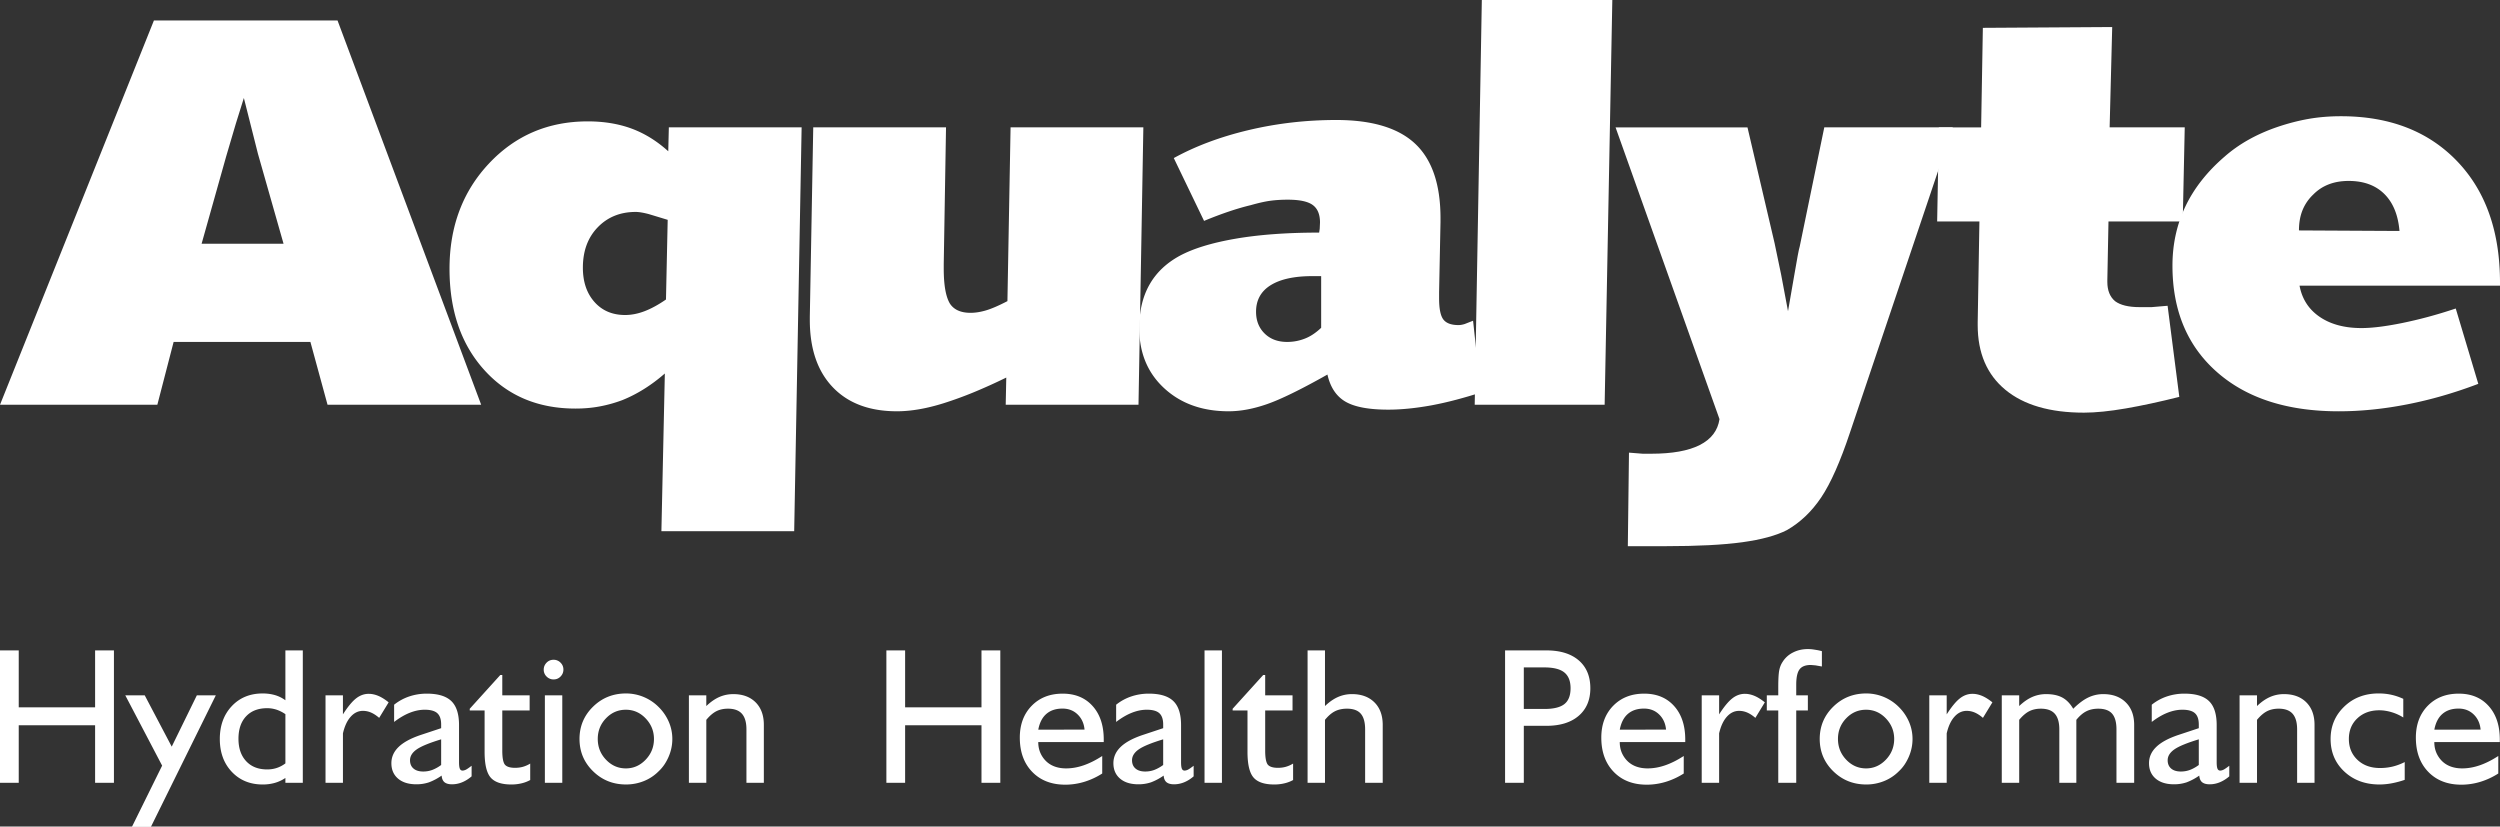
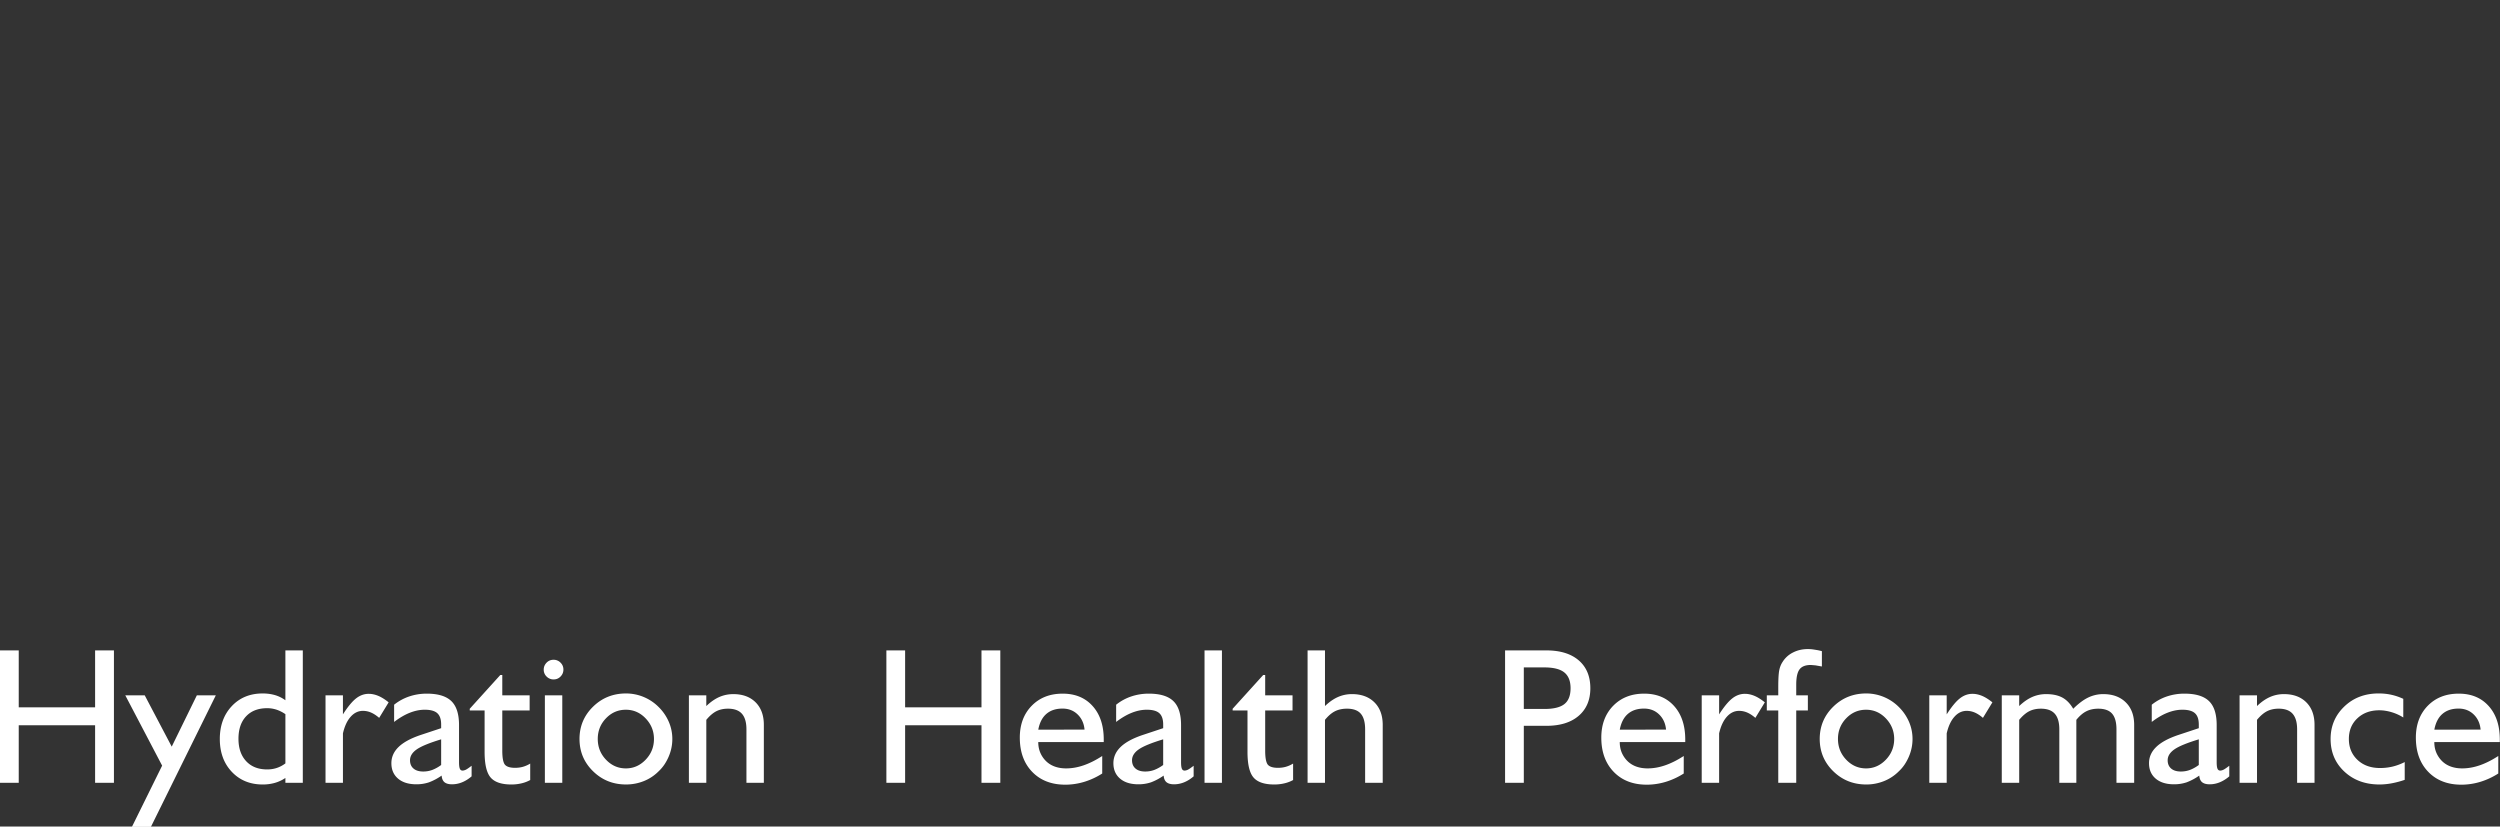
<svg xmlns="http://www.w3.org/2000/svg" width="390.359" height="129.061" xml:space="preserve">
  <rect width="100%" height="100%" fill="#333333" stroke="none" />
  <g fill="#FFF">
-     <path d="M52.704 3.197 75.132 63.2H51.143l-2.675-9.81H27.11l-2.542 9.81H0L24.033 3.197h28.671zm-12.44 20.765-1.338-5.309-.847-3.354-1.249 3.992-1.516 5.139-3.835 13.632h12.797l-4.012-14.1zM104.434 19.886h20.734l-1.16 63.06h-20.734l.536-24.628c-2.111 1.842-4.325 3.228-6.644 4.161-1.13.424-2.296.75-3.5.977-1.204.228-2.475.34-3.813.34-5.856 0-10.597-2.002-14.224-6.008-3.627-4.008-5.44-9.278-5.44-15.818 0-6.596 2.058-12.082 6.176-16.456 4.117-4.374 9.252-6.561 15.405-6.561 2.526 0 4.808.375 6.844 1.125 2.036.75 3.946 1.932 5.73 3.545l.09-3.737zm-.446 26.88.268-12.44-2.943-.893c-.862-.226-1.546-.34-2.051-.34-2.408 0-4.385.8-5.93 2.399-1.546 1.6-2.319 3.7-2.319 6.306 0 2.208.602 3.991 1.806 5.35 1.204 1.36 2.801 2.039 4.793 2.039.981 0 1.991-.199 3.033-.595 1.039-.396 2.154-1.004 3.343-1.826zM147.715 19.886l-.356 21.318v.765c0 2.519.313 4.316.937 5.392.624.992 1.709 1.485 3.255 1.485.743 0 1.545-.127 2.408-.381.862-.256 1.977-.735 3.344-1.445l.491-27.134h20.733l-.758 43.313h-20.734l.089-4.246a86.917 86.917 0 0 1-5.127 2.316 59.499 59.499 0 0 1-4.637 1.687c-2.675.842-5.113 1.263-7.313 1.263-4.281 0-7.618-1.251-10.01-3.753-2.393-2.503-3.589-6.004-3.589-10.501v-.553l.535-29.526h20.732z" />
-     <path d="M224.706 45.534v1.062c0 1.613.224 2.712.669 3.292s1.232.871 2.363.871c.297 0 .623-.058.979-.171l1.294-.51 1.204 11.211c-1.22.396-2.498.771-3.835 1.126a52.74 52.74 0 0 1-3.835.871c-2.468.449-4.728.678-6.776.678-3.033 0-5.262-.418-6.689-1.252-1.426-.834-2.363-2.244-2.809-4.228-4.104 2.313-7.231 3.847-9.387 4.601-2.154.756-4.168 1.134-6.042 1.134-4.102 0-7.454-1.197-10.055-3.594-2.602-2.396-3.901-5.536-3.901-9.42 0-5.216 2.11-8.975 6.332-11.271 2.11-1.134 5.008-2.02 8.694-2.659 3.687-.637 8.041-.957 13.065-.957l.088-.594.045-.977c0-1.274-.379-2.188-1.139-2.739-.757-.553-2.058-.828-3.899-.828-.982 0-1.89.057-2.722.169-.832.114-1.843.34-3.032.68-2.14.511-4.578 1.331-7.313 2.464l-4.726-9.811c3.388-1.869 7.29-3.326 11.704-4.374 4.416-1.047 8.97-1.571 13.667-1.571 5.588 0 9.697 1.239 12.328 3.716 2.631 2.478 3.947 6.349 3.947 11.614v.596l-.219 10.871zm-18.415 5.649v-8.068h-1.37c-2.829 0-5.002.476-6.521 1.422-1.518.948-2.275 2.33-2.275 4.14 0 1.388.445 2.521 1.337 3.398.892.877 2.065 1.315 3.522 1.315.951 0 1.865-.171 2.742-.511.878-.337 1.733-.903 2.565-1.696z" />
-     <path d="m251.758-.201-1.203 63.4h-20.289l1.115-63.4h20.377zM272.857 19.886l4.234 18.09 1.026 4.926 1.069 5.69.937-5.392c.476-2.805.772-4.375.892-4.715l3.836-18.6h20.064l-16.05 47.645c-1.518 4.56-3.02 7.942-4.504 10.15-1.486 2.209-3.271 3.906-5.352 5.095-1.666.852-3.982 1.48-6.955 1.891-2.974.41-6.986.617-12.039.617h-5.841l.18-14.607 2.14.17h1.338c3.271 0 5.797-.455 7.58-1.361 1.782-.908 2.81-2.256 3.075-4.041l-16.229-45.557h20.599z" />
-     <path d="M329.406 19.886h11.726l-.312 14.693h-11.594l-.179 9.186v.253c0 1.328.401 2.328 1.204 3.007.832.621 2.11.931 3.835.931h1.872l2.498-.211 1.828 14.225c-3.033.765-5.819 1.367-8.36 1.806-2.542.438-4.721.658-6.532.658-5.292 0-9.379-1.188-12.262-3.565-2.884-2.381-4.326-5.747-4.326-10.106v-.427l.269-15.753h-6.599l.268-14.693h6.599l.269-15.542 20.197-.127-.401 15.665z" />
-     <path d="M359.058 44.6c.387 2.08 1.435 3.705 3.145 4.874 1.709 1.168 3.887 1.752 6.532 1.752 1.635 0 3.729-.258 6.287-.775a69.305 69.305 0 0 0 4.013-.947 74.993 74.993 0 0 0 4.414-1.334l3.521 11.763c-3.716 1.416-7.416 2.484-11.103 3.205-3.688.722-7.253 1.083-10.701 1.083-8.026 0-14.357-2.04-18.995-6.121-4.637-4.08-6.955-9.618-6.955-16.618 0-3.344.676-6.433 2.028-9.266 1.352-2.833 3.396-5.426 6.131-7.778 2.229-1.955 4.949-3.484 8.16-4.591 1.664-.567 3.291-.992 4.882-1.274s3.293-.426 5.105-.426c7.581 0 13.614 2.329 18.104 6.985 4.487 4.657 6.733 10.992 6.733 19.003v.465h-31.301zm-.09-8.62 15.696.085c-.209-2.49-.996-4.417-2.363-5.775-1.368-1.358-3.226-2.038-5.574-2.038-2.289 0-4.132.708-5.527 2.124a6.913 6.913 0 0 0-1.673 2.44c-.374.921-.559 1.976-.559 3.164z" />
-   </g>
+     </g>
  <g fill="#FFF">
    <path d="M0 122.226v-20.671h2.925v8.895h11.924v-8.895h2.94v20.671h-2.94v-8.983H2.925v8.983H0zM25.316 119.548l-5.753-10.976 3.034-.003 4.217 8.013 3.922-8.01 2.963-.002-10.136 20.54-2.967.002 4.72-9.564zM44.563 121.472a5.731 5.731 0 0 1-1.618.761 6.826 6.826 0 0 1-1.928.26c-1.97 0-3.579-.66-4.825-1.98s-1.869-3.029-1.869-5.128c0-2.088.62-3.794 1.861-5.119s2.852-1.987 4.832-1.987c.68 0 1.313.084 1.899.251a5.18 5.18 0 0 1 1.647.813v-7.787h2.719v20.671h-2.719v-.755zm0-2.274v-7.685a5.608 5.608 0 0 0-1.359-.694 5.472 5.472 0 0 0-.717-.178 4.684 4.684 0 0 0-.775-.06c-1.399 0-2.495.425-3.288 1.272-.793.847-1.189 2.014-1.189 3.501 0 1.468.399 2.633 1.197 3.495.798.862 1.891 1.293 3.281 1.293.521 0 1.014-.073 1.477-.223a4.76 4.76 0 0 0 1.373-.721zM50.828 122.226v-13.653h2.719v2.97c.749-1.171 1.428-1.999 2.039-2.482.611-.482 1.271-.724 1.98-.724.493 0 .992.106 1.5.317.507.213 1.047.55 1.618 1.012l-1.478 2.425c-.434-.374-.854-.651-1.263-.827a3.153 3.153 0 0 0-1.278-.267c-.729 0-1.366.308-1.913.923-.547.616-.948 1.48-1.204 2.594v7.713h-2.72zM68.958 121.103a8.879 8.879 0 0 1-1.965 1.049 6.133 6.133 0 0 1-1.98.311c-1.211 0-2.164-.296-2.859-.886-.695-.592-1.042-1.395-1.042-2.409 0-.955.371-1.796 1.112-2.52.742-.725 1.879-1.347 3.411-1.869l3.248-1.078v-.577c0-.808-.199-1.393-.598-1.758-.399-.364-1.057-.547-1.973-.547-.749 0-1.521.158-2.32.473-.798.315-1.615.794-2.453 1.435v-2.69a7.656 7.656 0 0 1 2.342-1.284 8.45 8.45 0 0 1 2.771-.444c1.743 0 3.016.386 3.819 1.16.803.773 1.204 2.021 1.204 3.746v5.776c0 .493.042.838.125 1.035s.224.295.421.295c.147 0 .313-.042.495-.125.182-.084.49-.294.923-.629v1.655c-.483.414-.98.724-1.492.931a4.152 4.152 0 0 1-1.566.311c-.513 0-.902-.106-1.167-.317-.265-.215-.417-.561-.456-1.044zm-.075-1.655v-4.005c-1.853.563-3.126 1.087-3.82 1.574s-1.041 1.052-1.041 1.692c0 .552.181.982.543 1.292.362.311.87.466 1.524.466a4 4 0 0 0 1.435-.258 5.875 5.875 0 0 0 1.359-.761zM82.788 121.797a5.18 5.18 0 0 1-1.33.509 6.749 6.749 0 0 1-1.61.187c-1.536 0-2.618-.365-3.243-1.095-.625-.729-.938-2.058-.938-3.989v-6.472h-2.32v-.267l4.773-5.273h.31v3.176h4.27v2.364h-4.27v6.266c0 1.123.138 1.856.414 2.2.286.326.813.488 1.581.488.444 0 .855-.054 1.234-.162a4.618 4.618 0 0 0 1.13-.502v2.57zM84.9 104.554c0-.414.148-.773.443-1.079.295-.305.66-.457 1.094-.457a1.5 1.5 0 0 1 1.078.442c.305.296.458.66.458 1.094 0 .413-.147.773-.443 1.078-.295.306-.66.458-1.093.458a1.5 1.5 0 0 1-1.079-.443 1.459 1.459 0 0 1-.458-1.093zm.178 17.672v-13.653h2.719v13.653h-2.719zM90.486 115.384c0-1.979.704-3.658 2.113-5.037 1.408-1.38 3.127-2.069 5.156-2.069a7.191 7.191 0 0 1 5.097 2.128 7.317 7.317 0 0 1 1.581 2.313c.364.851.547 1.741.547 2.666 0 .946-.188 1.857-.561 2.734a7.51 7.51 0 0 1-.666 1.241 6.163 6.163 0 0 1-.916 1.077c-.669.672-1.442 1.181-2.319 1.53s-1.798.525-2.763.525c-2.029 0-3.749-.69-5.156-2.07-1.409-1.378-2.113-3.057-2.113-5.038zm2.851 0c0 1.262.431 2.343 1.293 3.244.861.901 1.894 1.352 3.096 1.352 1.191 0 2.221-.453 3.087-1.359.867-.905 1.3-1.984 1.3-3.236 0-1.23-.431-2.3-1.293-3.206-.861-.905-1.894-1.359-3.095-1.359-1.212 0-2.246.446-3.103 1.338-.856.889-1.285 1.966-1.285 3.226zM107.567 122.226v-13.653h2.718v1.671c.689-.656 1.374-1.13 2.054-1.423s1.399-.439 2.158-.439c1.467 0 2.63.428 3.487 1.283.856.856 1.285 2.033 1.285 3.528v9.033h-2.718v-8.338c0-1.092-.234-1.903-.703-2.436-.468-.53-1.194-.797-2.179-.797-.689 0-1.295.134-1.817.398-.522.267-1.043.715-1.566 1.344v9.828h-2.719zM138.403 122.226v-20.671h2.925v8.895h11.924v-8.895h2.94v20.671h-2.94v-8.983h-11.924v8.983h-2.925zM172.106 120.778c-.876.562-1.805.992-2.785 1.294-.98.299-1.978.45-2.992.45-2.148 0-3.866-.668-5.157-2.002-1.291-1.336-1.936-3.116-1.936-5.342 0-2.05.618-3.706 1.854-4.973 1.236-1.266 2.849-1.898 4.839-1.898 1.96 0 3.519.645 4.677 1.937 1.158 1.289 1.736 3.033 1.736 5.229v.399h-10.225c0 .62.111 1.184.333 1.691.221.508.534.953.938 1.337.777.72 1.807 1.079 3.087 1.079.887 0 1.796-.159 2.726-.48.931-.32 1.899-.806 2.903-1.456v2.735zm-9.988-6.842 7.225-.015c-.088-.964-.448-1.752-1.078-2.364-.631-.61-1.419-.916-2.365-.916-1.034 0-1.872.276-2.511.828-.641.552-1.065 1.375-1.271 2.467zM181.696 121.103a8.835 8.835 0 0 1-1.965 1.049 6.133 6.133 0 0 1-1.98.311c-1.212 0-2.165-.296-2.859-.886-.695-.592-1.042-1.395-1.042-2.409 0-.955.371-1.796 1.113-2.52.742-.725 1.878-1.347 3.412-1.869l3.248-1.078v-.577c0-.808-.199-1.393-.599-1.758-.398-.364-1.057-.547-1.973-.547-.749 0-1.522.158-2.32.473-.797.315-1.615.794-2.453 1.435v-2.69a7.668 7.668 0 0 1 2.342-1.284 8.446 8.446 0 0 1 2.771-.444c1.743 0 3.016.386 3.819 1.16.803.773 1.205 2.021 1.205 3.746v5.776c0 .493.042.838.126 1.035.083.197.224.295.42.295.148 0 .313-.042.495-.125.182-.084.49-.294.923-.629v1.655c-.483.414-.98.724-1.492.931a4.145 4.145 0 0 1-1.566.311c-.512 0-.901-.106-1.167-.317-.266-.215-.419-.561-.458-1.044zm-.074-1.655v-4.005c-1.854.563-3.127 1.087-3.821 1.574-.693.487-1.041 1.052-1.041 1.692 0 .552.181.982.542 1.292.362.311.87.466 1.524.466.505 0 .984-.086 1.435-.258a5.886 5.886 0 0 0 1.361-.761zM188.08 122.226v-20.671h2.718v20.671h-2.718zM201.91 121.797a5.195 5.195 0 0 1-1.33.509 6.757 6.757 0 0 1-1.611.187c-1.537 0-2.618-.365-3.243-1.095-.625-.729-.938-2.058-.938-3.989v-6.472h-2.32v-.267l4.773-5.273h.31v3.176h4.271v2.364h-4.271v6.266c0 1.123.139 1.856.415 2.2.285.326.812.488 1.58.488.443 0 .855-.054 1.234-.162s.756-.275 1.131-.502v2.57zM204.17 122.226v-20.671h2.718v8.688c.69-.656 1.376-1.13 2.056-1.423a5.38 5.38 0 0 1 2.155-.439c1.468 0 2.636.428 3.504 1.283.865.856 1.3 2.033 1.3 3.528v9.033h-2.747v-8.338c0-1.111-.228-1.928-.682-2.45-.453-.521-1.171-.782-2.157-.782-.709 0-1.33.134-1.86.398-.532.267-1.055.715-1.568 1.344v9.828h-2.719zM235.008 122.226v-20.671h6.442c2.166 0 3.854.519 5.061 1.559 1.206 1.039 1.81 2.49 1.81 4.351 0 1.823-.605 3.257-1.817 4.301-1.211 1.044-2.895 1.565-5.053 1.565h-3.518v8.896h-2.925zm2.925-11.526h3.208c1.438 0 2.479-.254 3.124-.761.645-.508.969-1.332.969-2.476 0-1.111-.324-1.933-.969-2.459s-1.687-.792-3.124-.792h-3.208v6.488zM262.905 120.778c-.879.562-1.806.992-2.786 1.294-.98.299-1.979.45-2.992.45-2.147 0-3.866-.668-5.155-2.002-1.292-1.336-1.938-3.116-1.938-5.342 0-2.05.619-3.706 1.854-4.973 1.237-1.266 2.851-1.898 4.841-1.898 1.959 0 3.519.645 4.676 1.937 1.157 1.289 1.736 3.033 1.736 5.229v.399h-10.226c0 .62.111 1.184.332 1.691.224.508.534.953.939 1.337.779.72 1.809 1.079 3.088 1.079.887 0 1.796-.159 2.727-.48.932-.32 1.897-.806 2.904-1.456v2.735zm-9.99-6.842 7.226-.015c-.088-.964-.447-1.752-1.078-2.364-.629-.61-1.419-.916-2.363-.916-1.035 0-1.872.276-2.513.828-.642.552-1.064 1.375-1.272 2.467zM265.711 122.226v-13.653h2.719v2.97c.748-1.171 1.428-1.999 2.039-2.482.609-.482 1.271-.724 1.98-.724.491 0 .992.106 1.499.317.507.213 1.045.55 1.618 1.012l-1.478 2.425c-.434-.374-.854-.651-1.263-.827a3.164 3.164 0 0 0-1.278-.267c-.729 0-1.366.308-1.916.923-.546.616-.945 1.48-1.202 2.594v7.713h-2.718zM280.472 122.226h-2.807v-11.289h-1.789v-2.364h1.789v-1.241c0-1.211.045-2.078.14-2.6.093-.523.269-.976.524-1.359a3.982 3.982 0 0 1 1.625-1.484c.699-.36 1.478-.54 2.334-.54a5.908 5.908 0 0 1 .939.075c.192.029.375.06.547.089.174.029.406.083.702.161v2.394l-1.004-.176-.724-.06c-.829 0-1.415.229-1.76.687-.345.459-.517 1.259-.517 2.401v1.654h1.816v2.364h-1.816v11.288zM284.137 115.384c0-1.979.703-3.658 2.112-5.037 1.408-1.38 3.127-2.069 5.156-2.069a7.195 7.195 0 0 1 5.098 2.128 7.33 7.33 0 0 1 1.58 2.313c.364.851.546 1.741.546 2.666 0 .946-.188 1.857-.561 2.734-.187.443-.41.856-.664 1.241a6.213 6.213 0 0 1-.917 1.077 6.802 6.802 0 0 1-2.32 1.53 7.37 7.37 0 0 1-2.763.525c-2.029 0-3.748-.69-5.156-2.07-1.408-1.378-2.111-3.057-2.111-5.038zm2.85 0c0 1.262.432 2.343 1.293 3.244.862.901 1.894 1.352 3.096 1.352 1.19 0 2.221-.453 3.089-1.359.865-.905 1.3-1.984 1.3-3.236 0-1.23-.43-2.3-1.292-3.206-.862-.905-1.896-1.359-3.097-1.359-1.212 0-2.245.446-3.104 1.338-.855.889-1.285 1.966-1.285 3.226zM301.246 122.226v-13.653h2.718v2.97c.75-1.171 1.43-1.999 2.039-2.482.612-.482 1.271-.724 1.98-.724.493 0 .993.106 1.5.317.507.213 1.047.55 1.619 1.012l-1.479 2.425c-.432-.374-.854-.651-1.263-.827a3.145 3.145 0 0 0-1.277-.267c-.73 0-1.367.308-1.914.923-.546.616-.948 1.48-1.205 2.594v7.713h-2.718zM312.564 122.226v-13.653h2.719v1.671c.689-.656 1.373-1.13 2.055-1.423a5.376 5.376 0 0 1 2.155-.439c1.016 0 1.856.178 2.521.535.665.358 1.233.943 1.707 1.754.826-.82 1.609-1.408 2.349-1.761a5.375 5.375 0 0 1 2.35-.528c1.467 0 2.637.431 3.509 1.291.872.861 1.308 2.034 1.308 3.521v9.033h-2.764v-8.338c0-1.111-.227-1.928-.678-2.45-.454-.521-1.175-.782-2.159-.782-.709 0-1.332.136-1.869.406-.536.271-1.055.716-1.559 1.336v9.828h-2.658v-8.338c0-1.092-.234-1.903-.702-2.436-.468-.53-1.196-.797-2.18-.797-.69 0-1.296.134-1.816.398-.523.267-1.046.715-1.567 1.344v9.828h-2.721zM343.402 121.103a8.923 8.923 0 0 1-1.965 1.049 6.141 6.141 0 0 1-1.98.311c-1.211 0-2.164-.296-2.86-.886-.694-.592-1.041-1.395-1.041-2.409 0-.955.37-1.796 1.112-2.52.741-.725 1.88-1.347 3.412-1.869l3.248-1.078v-.577c0-.808-.2-1.393-.6-1.758-.398-.364-1.055-.547-1.972-.547-.747 0-1.521.158-2.32.473-.796.315-1.615.794-2.452 1.435v-2.69a7.656 7.656 0 0 1 2.342-1.284 8.444 8.444 0 0 1 2.77-.444c1.743 0 3.019.386 3.821 1.16.802.773 1.203 2.021 1.203 3.746v5.776c0 .493.041.838.126 1.035.082.197.225.295.42.295.147 0 .314-.042.495-.125.184-.084.491-.294.925-.629v1.655a5.403 5.403 0 0 1-1.493.931 4.143 4.143 0 0 1-1.565.311c-.513 0-.901-.106-1.169-.317-.266-.215-.418-.561-.457-1.044zm-.074-1.655v-4.005c-1.854.563-3.128 1.087-3.819 1.574-.695.487-1.042 1.052-1.042 1.692 0 .552.182.982.543 1.292.359.311.869.466 1.524.466.505 0 .982-.086 1.434-.258.45-.173.903-.427 1.36-.761zM349.695 122.226v-13.653h2.721v1.671c.688-.656 1.373-1.13 2.054-1.423a5.38 5.38 0 0 1 2.155-.439c1.468 0 2.632.428 3.488 1.283.857.856 1.285 2.033 1.285 3.528v9.033h-2.718v-8.338c0-1.092-.235-1.903-.702-2.436-.468-.53-1.195-.797-2.18-.797-.69 0-1.296.134-1.816.398-.523.267-1.046.715-1.566 1.344v9.828h-2.721zM375.48 118.99v2.778a14.06 14.06 0 0 1-1.98.531c-.671.128-1.326.193-1.965.193-2.207 0-4.029-.668-5.467-2.003-1.438-1.335-2.159-3.036-2.159-5.105 0-2.009.713-3.695 2.137-5.061 1.422-1.364 3.213-2.046 5.371-2.046.688 0 1.345.069 1.973.207.625.138 1.248.35 1.867.635v2.911a7.295 7.295 0 0 0-1.875-.842 7.523 7.523 0 0 0-.923-.207 6.025 6.025 0 0 0-.953-.074c-1.391 0-2.526.416-3.414 1.249-.886.832-1.33 1.907-1.33 3.228 0 1.331.448 2.419 1.346 3.266.896.848 2.073 1.271 3.53 1.271.658 0 1.307-.073 1.936-.221a8.585 8.585 0 0 0 1.906-.71zM390.092 120.778c-.877.562-1.804.992-2.784 1.294-.98.299-1.979.45-2.992.45-2.148 0-3.866-.668-5.157-2.002-1.291-1.336-1.937-3.116-1.937-5.342 0-2.05.62-3.706 1.854-4.973 1.237-1.266 2.851-1.898 4.841-1.898 1.958 0 3.519.645 4.674 1.937 1.158 1.289 1.738 3.033 1.738 5.229v.399h-10.226c0 .62.11 1.184.332 1.691.223.508.534.953.938 1.337.778.72 1.809 1.079 3.089 1.079.886 0 1.795-.159 2.727-.48.93-.32 1.896-.806 2.902-1.456v2.735zm-9.988-6.842 7.226-.015c-.089-.964-.448-1.752-1.079-2.364-.63-.61-1.418-.916-2.363-.916-1.035 0-1.872.276-2.513.828-.643.552-1.063 1.375-1.271 2.467z" />
  </g>
</svg>